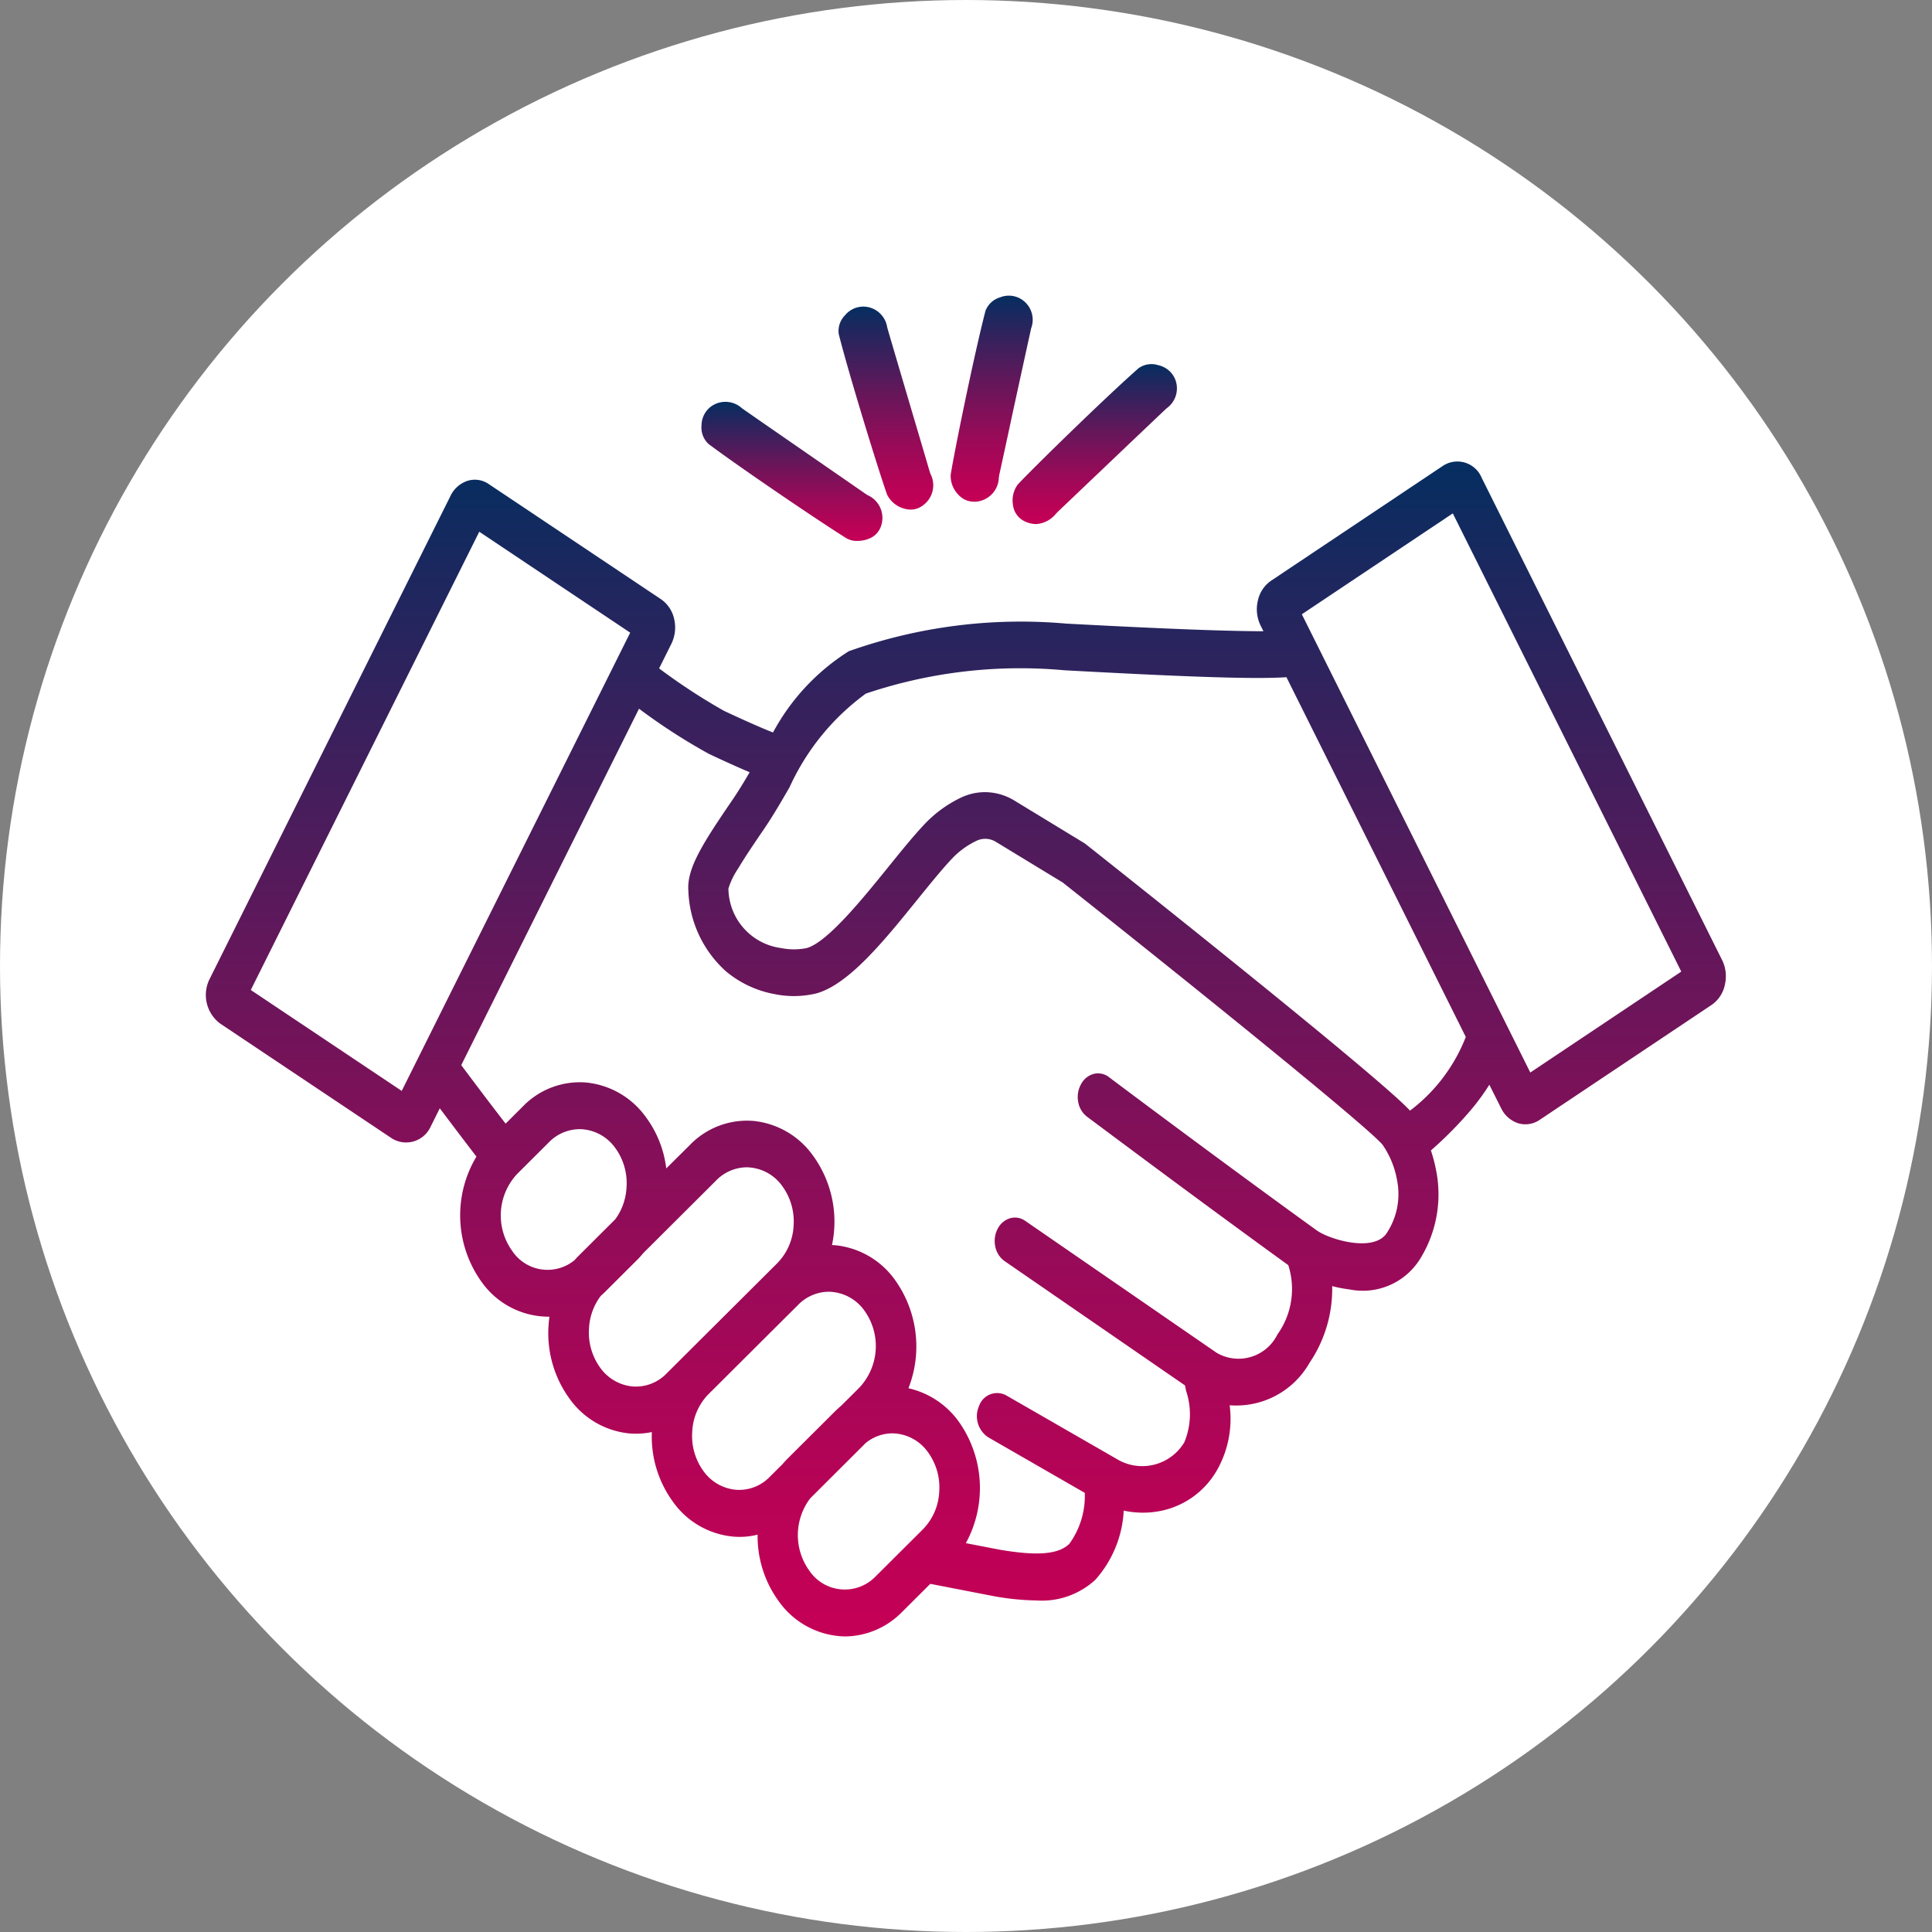
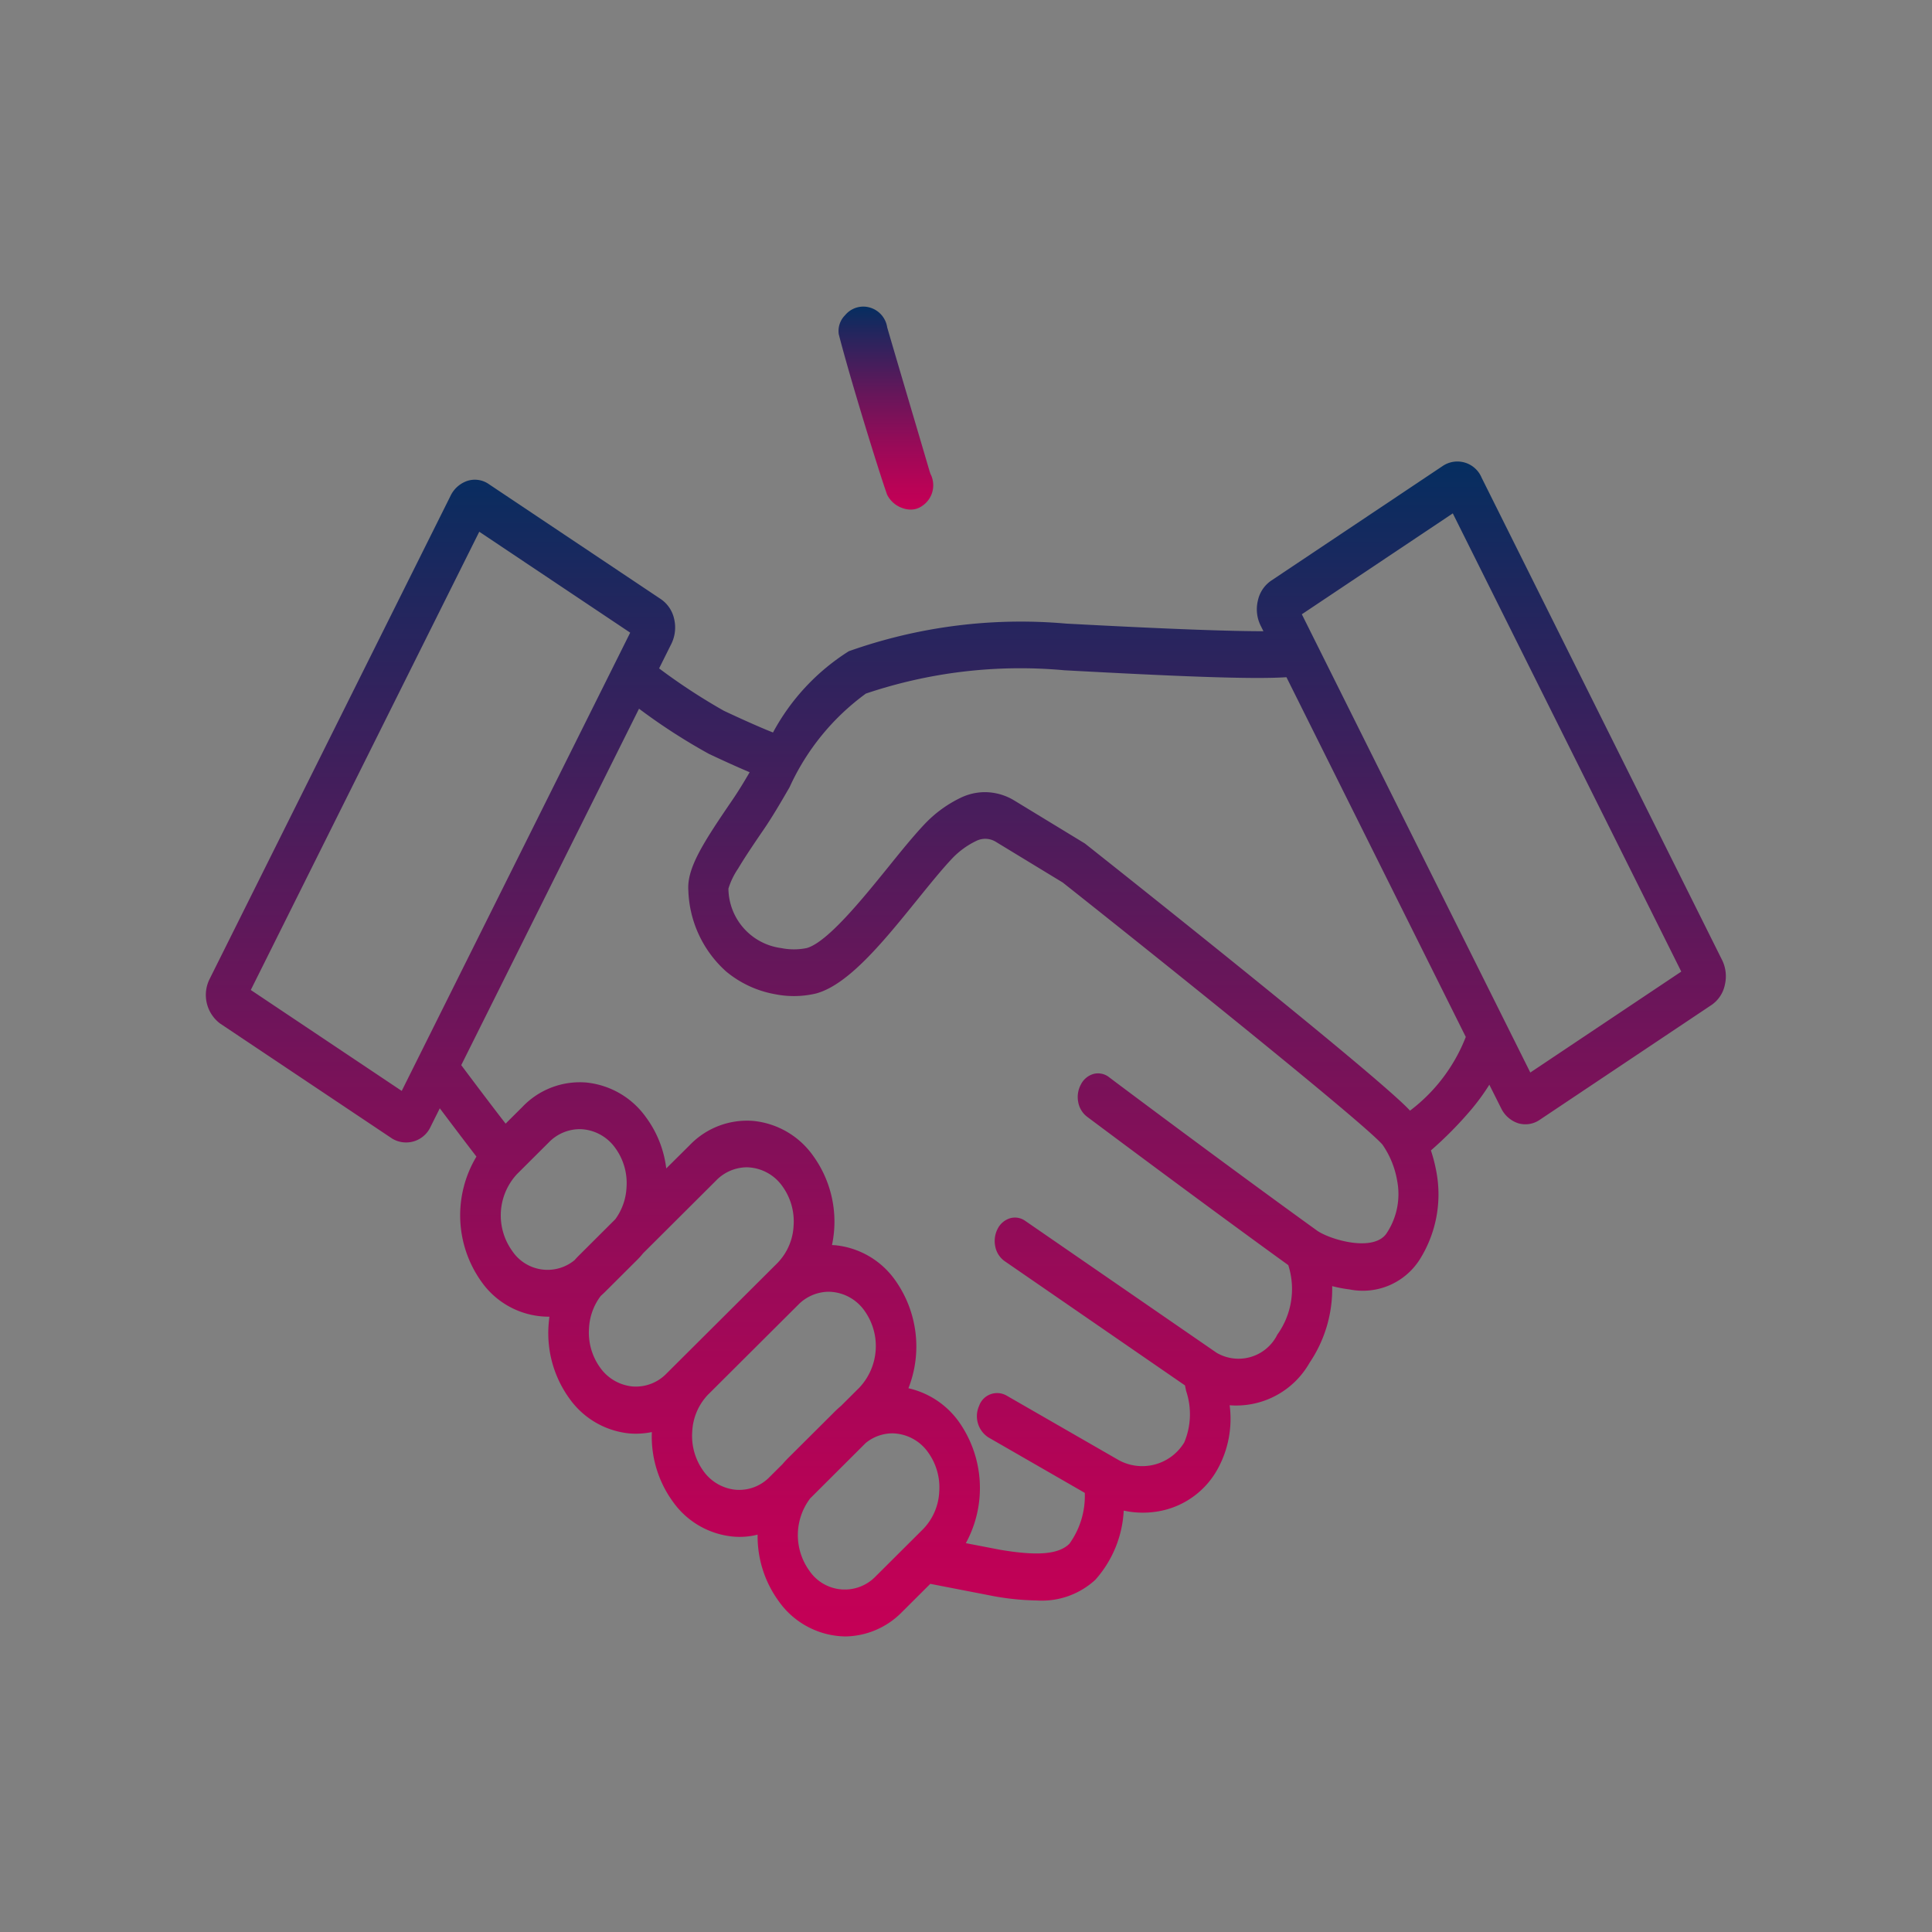
<svg xmlns="http://www.w3.org/2000/svg" id="Groupe_835" data-name="Groupe 835" width="58" height="58" viewBox="0 0 58 58">
  <rect x="0" y="0" width="58" height="58" fill="#808080" stroke="none" />
  <defs>
    <linearGradient id="linear-gradient" x1="0.5" x2="0.5" y2="1" gradientUnits="objectBoundingBox">
      <stop offset="0" stop-color="#052e60" />
      <stop offset="0.123" stop-color="#22265e" />
      <stop offset="0.435" stop-color="#67165a" />
      <stop offset="0.695" stop-color="#9a0a58" />
      <stop offset="0.891" stop-color="#b90256" />
      <stop offset="1" stop-color="#c50056" />
    </linearGradient>
  </defs>
-   <circle id="Ellipse_19" data-name="Ellipse 19" cx="29" cy="29" r="29" transform="translate(0 0)" fill="#fff" />
  <g id="Groupe_613" data-name="Groupe 613" transform="translate(6.181 8.875)">
    <path id="Tracé_1010" data-name="Tracé 1010" d="M240.053,611.341l-7.226-14.494a.788.788,0,0,0-1.157-.358l-5.167,3.454a.969.969,0,0,0-.394.6,1.107,1.107,0,0,0,.084.745l.084.169c-1.476,0-4.217-.138-5.921-.229a15.443,15.443,0,0,0-6.526.829,6.551,6.551,0,0,0-2.276,2.44c-.269-.106-.725-.3-1.473-.651a18.1,18.1,0,0,1-1.946-1.273l.368-.738a1.115,1.115,0,0,0,.084-.744.971.971,0,0,0-.394-.594l-5.168-3.455a.733.733,0,0,0-.642-.1.869.869,0,0,0-.513.457l-7.227,14.494a1.072,1.072,0,0,0,.31,1.339l5.168,3.456a.809.809,0,0,0,1.156-.36l.274-.549c.335.446.76,1.008,1.1,1.45a3.426,3.426,0,0,0,.147,3.751,2.471,2.471,0,0,0,2.044,1.055c-.011.082-.019.164-.025.247a3.344,3.344,0,0,0,.627,2.212,2.51,2.51,0,0,0,1.8,1.046,2.4,2.4,0,0,0,.673-.041,3.321,3.321,0,0,0,.632,2.09,2.5,2.5,0,0,0,1.794,1.046,2.188,2.188,0,0,0,.749-.057,3.309,3.309,0,0,0,.635,2,2.494,2.494,0,0,0,1.992,1.056,2.424,2.424,0,0,0,1.711-.736l.846-.843,1.921.373a7.793,7.793,0,0,0,1.271.126,2.366,2.366,0,0,0,1.765-.623,3.375,3.375,0,0,0,.85-2.074,2.722,2.722,0,0,0,1.126.005,2.517,2.517,0,0,0,1.711-1.287,3.118,3.118,0,0,0,.343-1.881,2.531,2.531,0,0,0,2.4-1.277,3.956,3.956,0,0,0,.678-2.3,3.93,3.93,0,0,0,.523.1,2.024,2.024,0,0,0,2.1-.891,3.673,3.673,0,0,0,.5-2.668,4.611,4.611,0,0,0-.159-.614,11.437,11.437,0,0,0,1.206-1.222,6.568,6.568,0,0,0,.548-.751l.351.7a.874.874,0,0,0,.515.457.758.758,0,0,0,.642-.1l5.168-3.455a.967.967,0,0,0,.394-.6A1.107,1.107,0,0,0,240.053,611.341ZM207.267,601.5l-6.859,13.757-4.531-3.03,6.859-13.757ZM220.8,615.059a.789.789,0,0,0-.084.528.709.709,0,0,0,.264.443c.033.024,3.344,2.505,6.043,4.457h0a2.346,2.346,0,0,1-.328,2.085,1.3,1.3,0,0,1-1.824.546l-5.744-3.959a.53.53,0,0,0-.46-.078.623.623,0,0,0-.372.322.8.8,0,0,0-.067.532.7.7,0,0,0,.278.431l5.416,3.732c.01.05.021.105.036.172a2.188,2.188,0,0,1-.057,1.538,1.473,1.473,0,0,1-1.961.537l-3.385-1.948a.573.573,0,0,0-.814.316.759.759,0,0,0,.273.942l2.9,1.669a2.451,2.451,0,0,1-.463,1.529c-.323.315-.942.37-2.069.181l-1.039-.2a3.448,3.448,0,0,0-.21-3.646,2.553,2.553,0,0,0-1.513-1.005,3.433,3.433,0,0,0-.4-3.246,2.507,2.507,0,0,0-1.795-1.047l-.1-.006a3.374,3.374,0,0,0-.566-2.679,2.5,2.5,0,0,0-1.794-1.047,2.382,2.382,0,0,0-1.91.726l-.706.7a3.226,3.226,0,0,0-.606-1.533,2.506,2.506,0,0,0-1.795-1.046,2.378,2.378,0,0,0-1.91.725l-.511.509c-.434-.559-1-1.311-1.332-1.756l5.337-10.7a17.874,17.874,0,0,0,2.1,1.357c.482.227.891.411,1.221.55-.174.3-.346.581-.519.834-.878,1.287-1.372,2.049-1.321,2.724a3.409,3.409,0,0,0,1.13,2.42,3.163,3.163,0,0,0,1.474.686,2.88,2.88,0,0,0,1.23-.022c.977-.265,2.032-1.569,3.054-2.833.38-.469.739-.912,1.041-1.23a2.462,2.462,0,0,1,.708-.514.607.607,0,0,1,.6.028L220.251,609c3.577,2.833,9.083,7.267,9.6,7.87a2.694,2.694,0,0,1,.441,1.085,2.121,2.121,0,0,1-.305,1.557c-.377.61-1.725.208-2.108-.067-2.749-1.983-6.2-4.57-6.236-4.6a.538.538,0,0,0-.457-.1A.612.612,0,0,0,220.8,615.059Zm-16.929,2.693.956-.953a1.3,1.3,0,0,1,.918-.394,1.026,1.026,0,0,1,.109.005,1.342,1.342,0,0,1,.966.562,1.79,1.79,0,0,1,.336,1.188,1.76,1.76,0,0,1-.336.949l-1.093,1.09c-.045.045-.089.091-.131.139a1.275,1.275,0,0,1-1.873-.28A1.824,1.824,0,0,1,203.87,617.753Zm2.515,3.657c.04-.036.08-.073.12-.112l.956-.953a2.234,2.234,0,0,0,.19-.21l2.191-2.184a1.3,1.3,0,0,1,.92-.4,1.339,1.339,0,0,1,1.072.568,1.8,1.8,0,0,1,.337,1.19,1.724,1.724,0,0,1-.486,1.117l-3.327,3.315a1.281,1.281,0,0,1-1.026.389,1.35,1.35,0,0,1-.966-.562,1.8,1.8,0,0,1-.336-1.19A1.75,1.75,0,0,1,206.385,621.409Zm3.232,2.952,2.689-2.68a1.3,1.3,0,0,1,.92-.395,1.34,1.34,0,0,1,1.072.568,1.823,1.823,0,0,1-.149,2.307l-.548.546q-.09.076-.176.16L212,626.287c-.055.056-.107.112-.157.171l-.385.383a1.271,1.271,0,0,1-1.027.389,1.344,1.344,0,0,1-.965-.561,1.793,1.793,0,0,1-.336-1.189A1.72,1.72,0,0,1,209.617,624.361Zm3.056,3.125,1.662-1.658a1.274,1.274,0,0,1,.8-.291,1.34,1.34,0,0,1,1.072.568,1.8,1.8,0,0,1,.336,1.19h0a1.723,1.723,0,0,1-.484,1.117l-1.424,1.419a1.285,1.285,0,0,1-1.992-.172A1.826,1.826,0,0,1,212.673,627.486ZM218.8,606.54a1.708,1.708,0,0,0-.885-.252,1.683,1.683,0,0,0-.746.178,3.679,3.679,0,0,0-1.05.767c-.342.36-.716.822-1.112,1.313-.77.951-1.825,2.254-2.443,2.423a1.933,1.933,0,0,1-.763,0,1.82,1.82,0,0,1-1.585-1.786,2.243,2.243,0,0,1,.29-.6c.211-.355.495-.773.775-1.183.269-.394.524-.834.771-1.261a7.127,7.127,0,0,1,2.29-2.81,14.5,14.5,0,0,1,5.96-.7c3.34.181,5.638.278,6.666.208l5.384,10.8a5.085,5.085,0,0,1-1.674,2.212c-.95-1.034-8.85-7.3-9.761-8.02Zm20.021,5.135-4.532,3.03-6.859-13.757,4.532-3.029Z" transform="translate(-194.529 -591.382)" fill="url(#linear-gradient)" />
-     <path id="Tracé_1011" data-name="Tracé 1011" d="M221.914,598.114a.631.631,0,0,0,.316.073.932.932,0,0,0,.329-.06.615.615,0,0,0,.386-.4.746.746,0,0,0-.412-.916l-.068-.044c-.277-.193-.887-.614-1.542-1.067-.828-.573-1.729-1.195-2.117-1.467l-.04-.028a.735.735,0,0,0-.892-.079.708.708,0,0,0-.322.586.672.672,0,0,0,.209.564C218.839,596.082,221.289,597.731,221.914,598.114Z" transform="translate(-202.672 -590.823)" fill="url(#linear-gradient)" />
    <path id="Tracé_1012" data-name="Tracé 1012" d="M225.1,595.906a.807.807,0,0,0,.495.415.712.712,0,0,0,.213.034.58.58,0,0,0,.338-.105.745.745,0,0,0,.255-.97l-.026-.078c-.095-.325-.306-1.041-.534-1.809-.284-.963-.593-2.007-.737-2.506a.733.733,0,0,0-.645-.622h0a.71.71,0,0,0-.62.255.669.669,0,0,0-.19.569C223.983,592.4,224.855,595.217,225.1,595.906Z" transform="translate(-204.65 -589.932)" fill="url(#linear-gradient)" />
-     <path id="Tracé_1013" data-name="Tracé 1013" d="M229.451,596.016a.624.624,0,0,0,.065,0,.746.746,0,0,0,.691-.729l.014-.082c.073-.331.232-1.064.4-1.849.213-.979.444-2.039.556-2.544a.73.73,0,0,0-.266-.855.706.706,0,0,0-.664-.076.673.673,0,0,0-.442.408c-.339,1.309-.93,4.2-1.044,4.921a.808.808,0,0,0,.234.6A.626.626,0,0,0,229.451,596.016Z" transform="translate(-206.402 -589.83)" fill="url(#linear-gradient)" />
-     <path id="Tracé_1014" data-name="Tracé 1014" d="M231.945,596.773a.615.615,0,0,0,.315.458.811.811,0,0,0,.38.1.834.834,0,0,0,.6-.32l.058-.058c.234-.222.734-.7,1.28-1.219.75-.715,1.587-1.512,1.977-1.879a.733.733,0,0,0,.261-.859.709.709,0,0,0-.509-.434.668.668,0,0,0-.594.09c-1.006.886-3.12,2.951-3.624,3.488A.806.806,0,0,0,231.945,596.773Z" transform="translate(-207.713 -590.473)" fill="url(#linear-gradient)" />
  </g>
</svg>